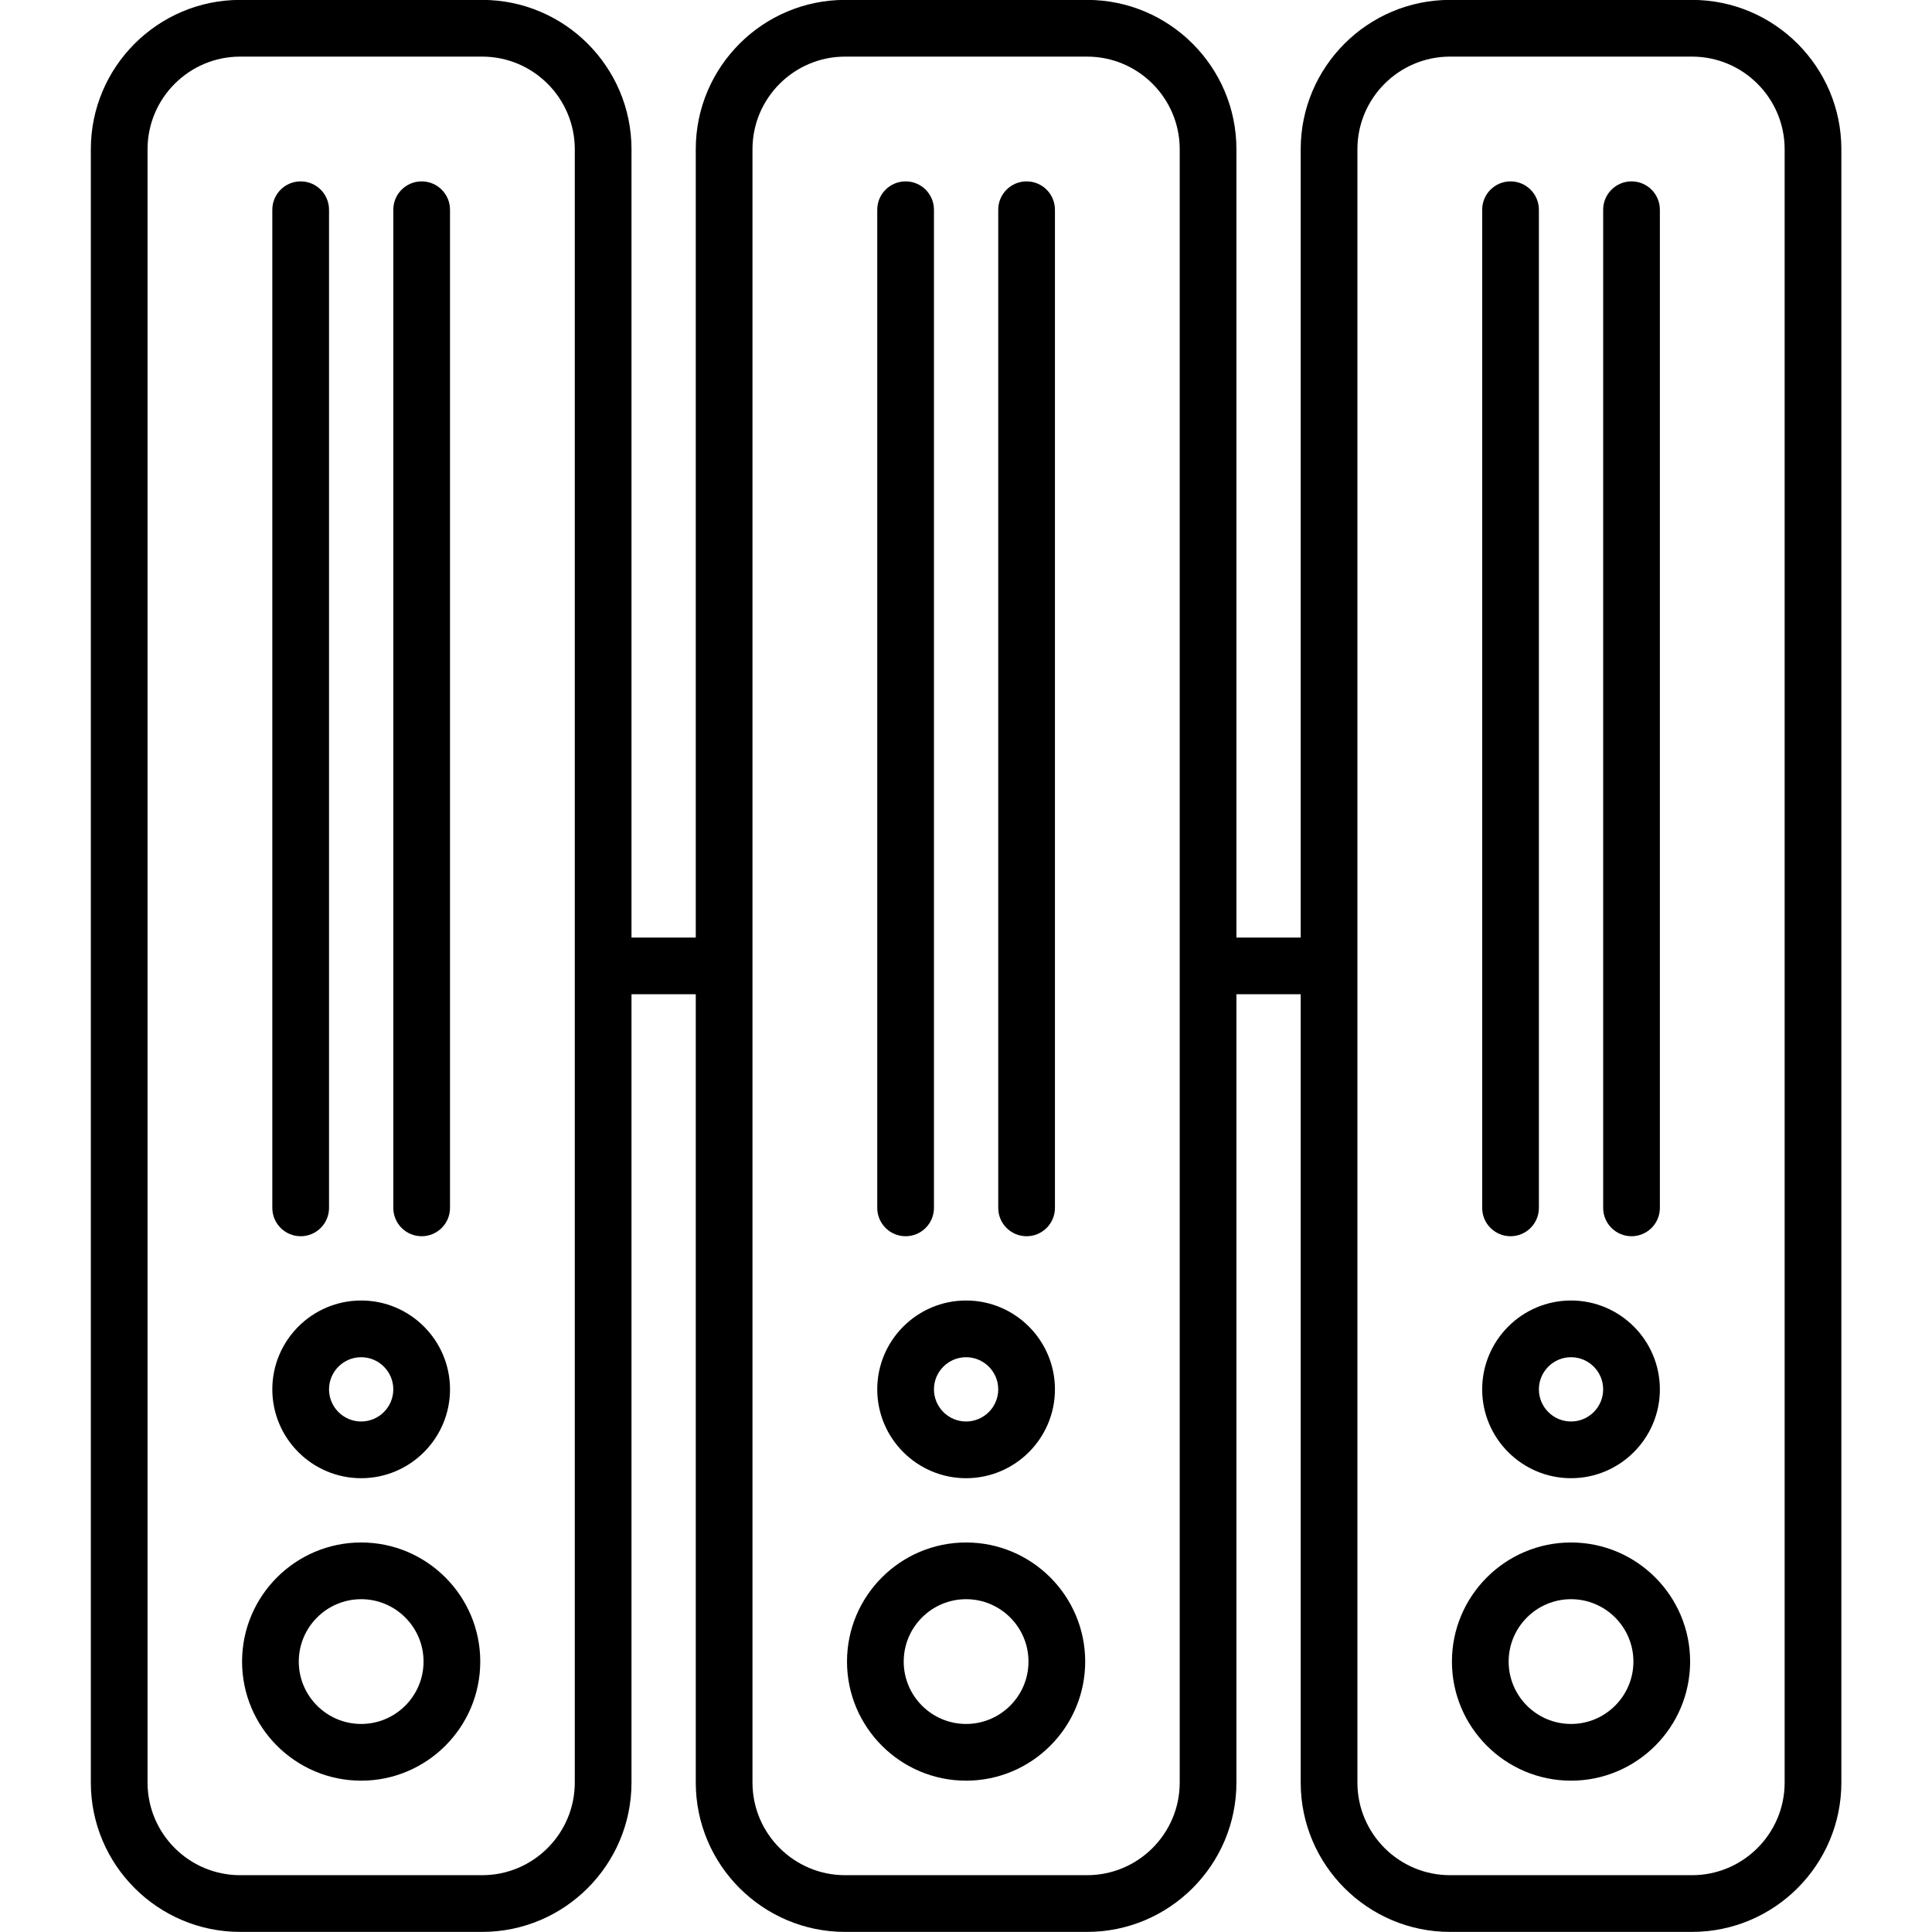
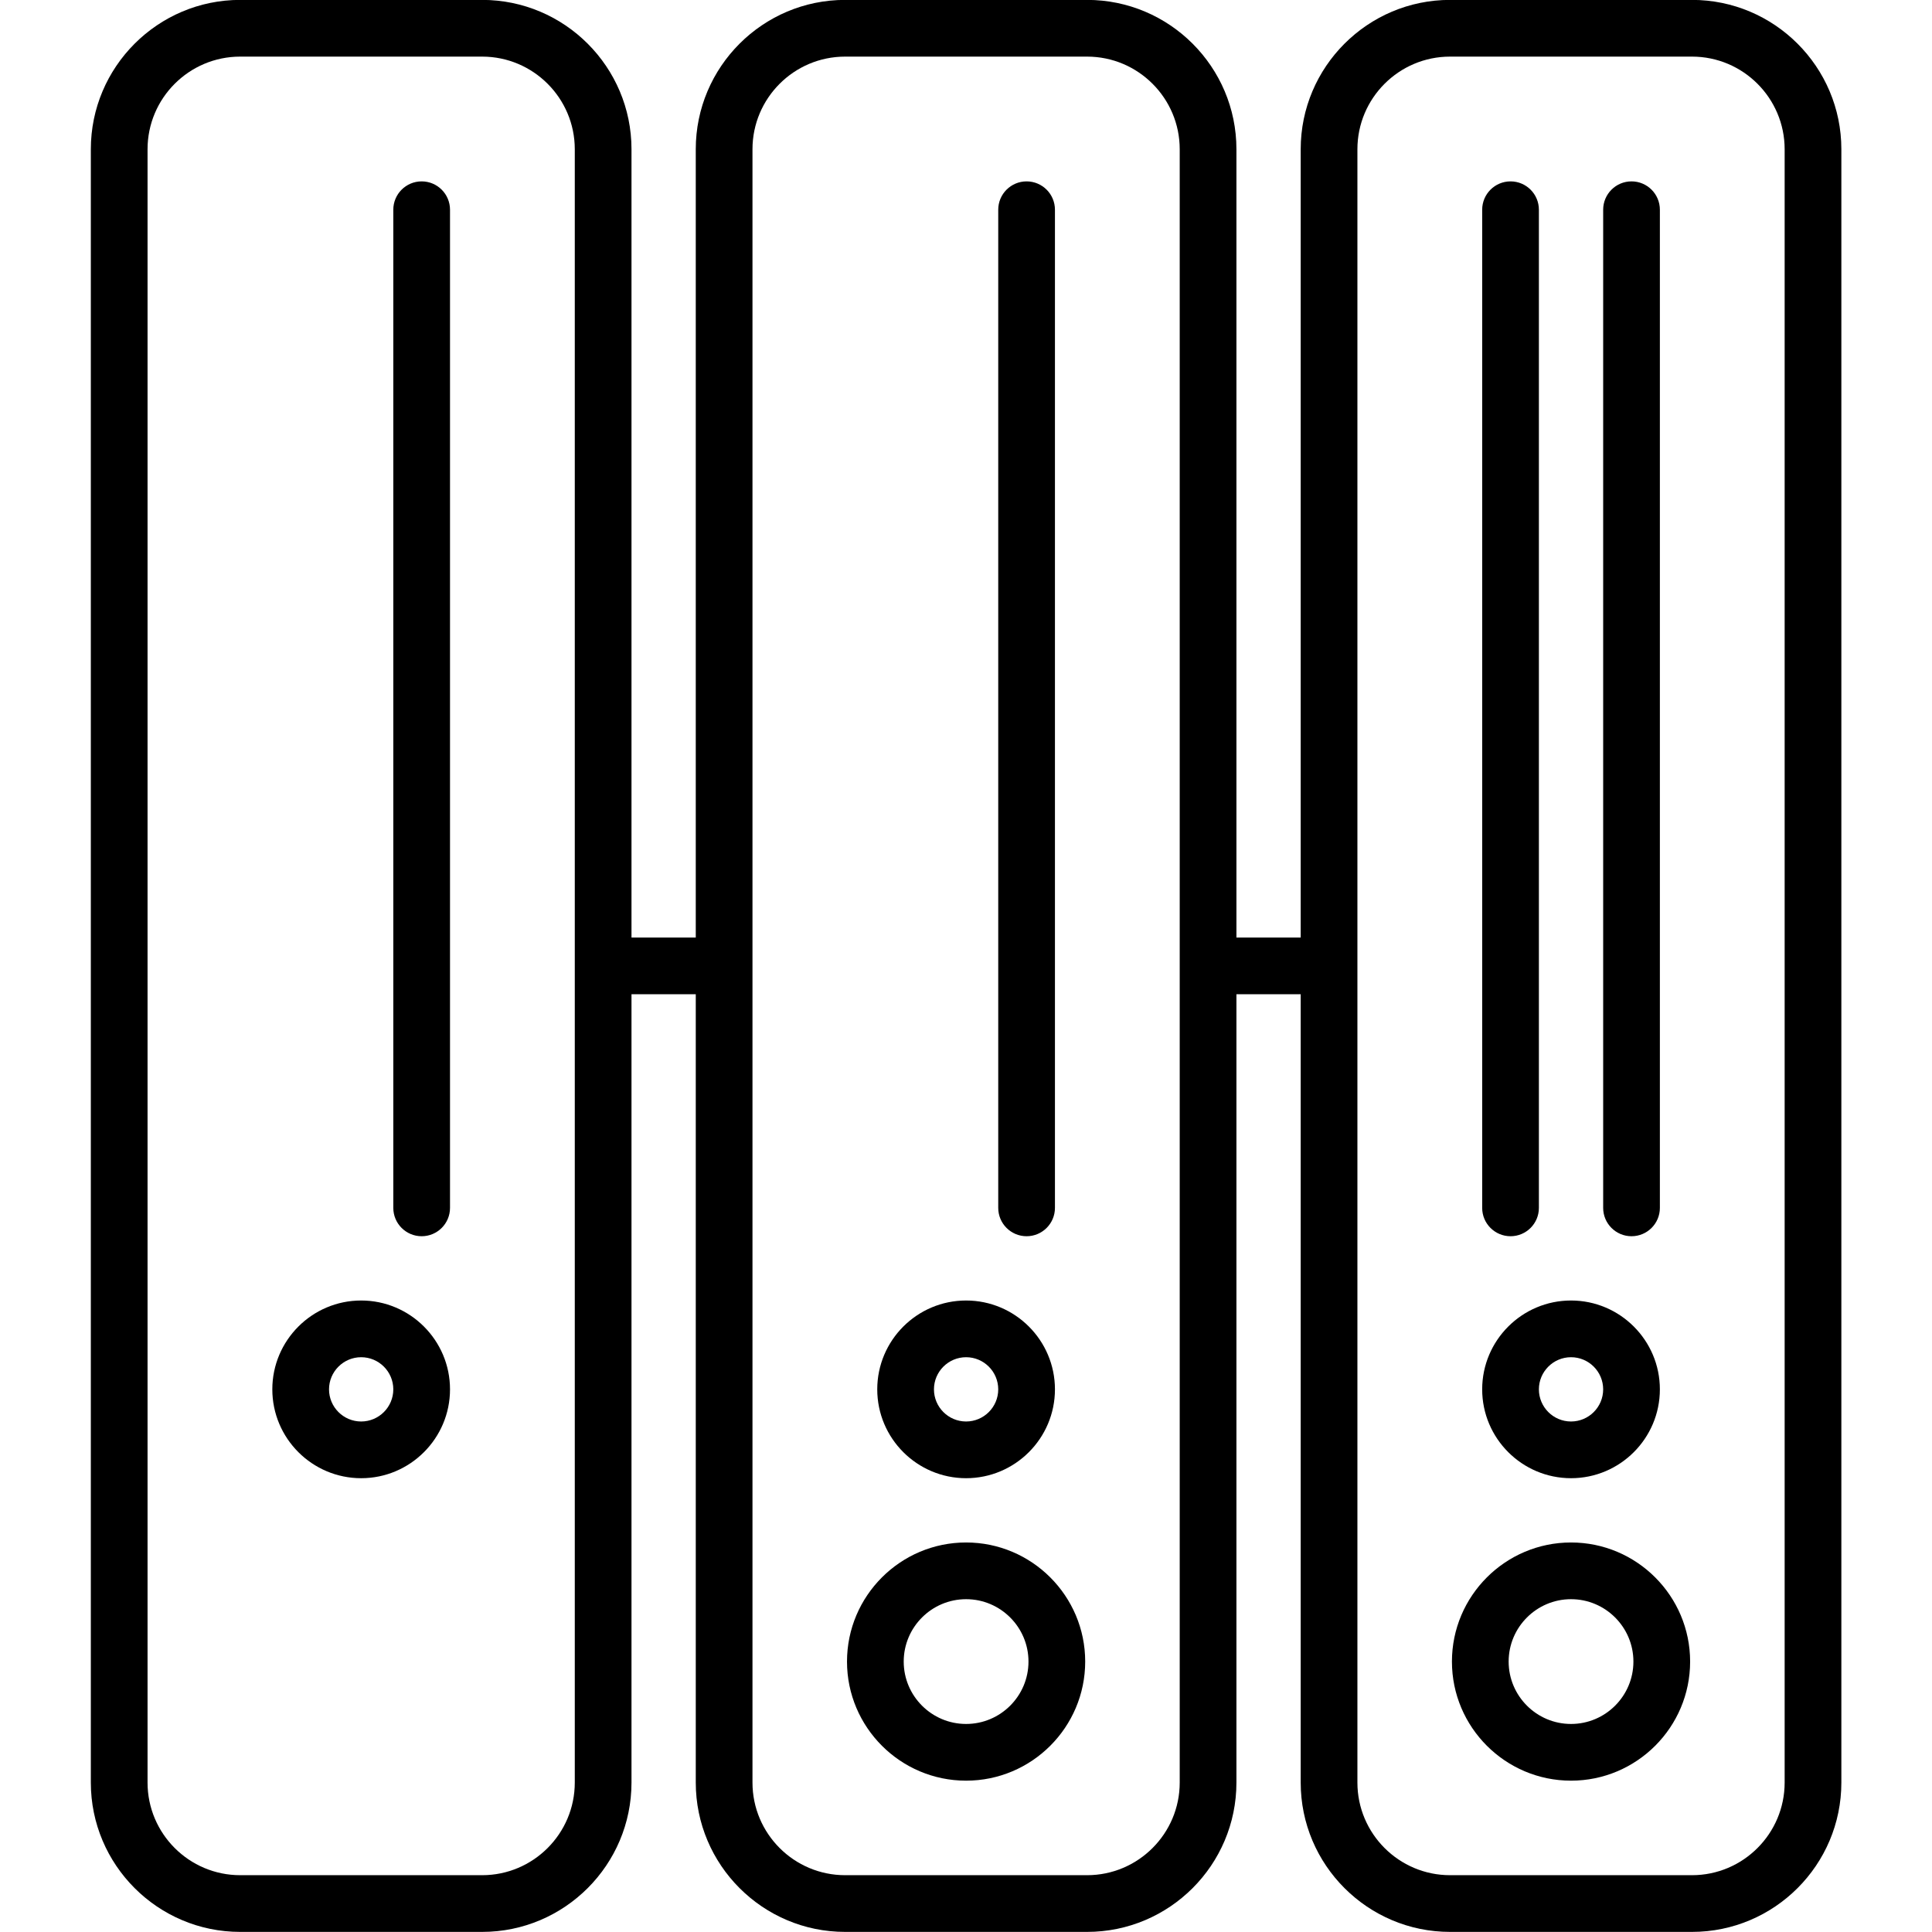
<svg xmlns="http://www.w3.org/2000/svg" version="1.1" id="Capa_1" x="0px" y="0px" viewBox="0 0 511 511" style="enable-background:new 0 0 511 511;" xml:space="preserve" width="512px" height="512px" class="">
  <g transform="matrix(-1.83679e-16 -1 1 -1.83679e-16 0.026 510.974)">
    <g>
      <path d="M471.5,167c21.78,0,39.5-17.72,39.5-39.5v-64c0-21.78-17.72-39.5-39.5-39.5h-432C17.72,24,0,41.72,0,63.5v64   C0,149.28,17.72,167,39.5,167H248v17H39.5C17.72,184,0,201.72,0,223.5v64C0,309.28,17.72,327,39.5,327H248v17H39.5   C17.72,344,0,361.72,0,383.5v64C0,469.28,17.72,487,39.5,487h432c21.78,0,39.5-17.72,39.5-39.5v-64c0-21.78-17.72-39.5-39.5-39.5   H263v-17h208.5c21.78,0,39.5-17.72,39.5-39.5v-64c0-21.78-17.72-39.5-39.5-39.5H263v-17H471.5z M496,383.5v64   c0,13.51-10.991,24.5-24.5,24.5h-432C25.991,472,15,461.01,15,447.5v-64c0-13.51,10.991-24.5,24.5-24.5h432   C485.009,359,496,369.99,496,383.5z M496,223.5v64c0,13.51-10.991,24.5-24.5,24.5h-432C25.991,312,15,301.01,15,287.5v-64   c0-13.51,10.991-24.5,24.5-24.5h432C485.009,199,496,209.99,496,223.5z M15,127.5v-64C15,49.99,25.991,39,39.5,39h432   c13.509,0,24.5,10.99,24.5,24.5v64c0,13.51-10.991,24.5-24.5,24.5h-432C25.991,152,15,141.01,15,127.5z" data-original="#000000" class="active-path" fill="#000000" />
-       <path d="M71.5,64C54.131,64,40,78.131,40,95.5S54.131,127,71.5,127S103,112.869,103,95.5S88.869,64,71.5,64z M71.5,112   c-9.098,0-16.5-7.402-16.5-16.5S62.402,79,71.5,79S88,86.402,88,95.5S80.598,112,71.5,112z" data-original="#000000" class="active-path" fill="#000000" />
      <path d="M143.5,72C130.542,72,120,82.542,120,95.5s10.542,23.5,23.5,23.5S167,108.458,167,95.5S156.458,72,143.5,72z M143.5,104   c-4.687,0-8.5-3.813-8.5-8.5s3.813-8.5,8.5-8.5s8.5,3.813,8.5,8.5S148.187,104,143.5,104z" data-original="#000000" class="active-path" fill="#000000" />
      <path d="M71.5,224C54.131,224,40,238.131,40,255.5S54.131,287,71.5,287s31.5-14.131,31.5-31.5S88.869,224,71.5,224z M71.5,272   c-9.098,0-16.5-7.402-16.5-16.5S62.402,239,71.5,239S88,246.402,88,255.5S80.598,272,71.5,272z" data-original="#000000" class="active-path" fill="#000000" />
      <path d="M143.5,232c-12.958,0-23.5,10.542-23.5,23.5s10.542,23.5,23.5,23.5s23.5-10.542,23.5-23.5S156.458,232,143.5,232z    M143.5,264c-4.687,0-8.5-3.813-8.5-8.5s3.813-8.5,8.5-8.5s8.5,3.813,8.5,8.5S148.187,264,143.5,264z" data-original="#000000" class="active-path" fill="#000000" />
      <path d="M455.5,264h-264c-4.142,0-7.5,3.357-7.5,7.5s3.358,7.5,7.5,7.5h264c4.142,0,7.5-3.357,7.5-7.5S459.642,264,455.5,264z" data-original="#000000" class="active-path" fill="#000000" />
-       <path d="M184,239.5c0,4.143,3.358,7.5,7.5,7.5h264c4.142,0,7.5-3.357,7.5-7.5s-3.358-7.5-7.5-7.5h-264   C187.358,232,184,235.357,184,239.5z" data-original="#000000" class="active-path" fill="#000000" />
      <path d="M463,111.5c0-4.143-3.358-7.5-7.5-7.5h-264c-4.142,0-7.5,3.357-7.5,7.5s3.358,7.5,7.5,7.5h264   C459.642,119,463,115.643,463,111.5z" data-original="#000000" class="active-path" fill="#000000" />
-       <path d="M191.5,87h264c4.142,0,7.5-3.357,7.5-7.5s-3.358-7.5-7.5-7.5h-264c-4.142,0-7.5,3.357-7.5,7.5S187.358,87,191.5,87z" data-original="#000000" class="active-path" fill="#000000" />
      <path d="M71.5,384C54.131,384,40,398.131,40,415.5S54.131,447,71.5,447s31.5-14.131,31.5-31.5S88.869,384,71.5,384z M71.5,432   c-9.098,0-16.5-7.402-16.5-16.5S62.402,399,71.5,399S88,406.402,88,415.5S80.598,432,71.5,432z" data-original="#000000" class="active-path" fill="#000000" />
      <path d="M143.5,392c-12.958,0-23.5,10.542-23.5,23.5s10.542,23.5,23.5,23.5s23.5-10.542,23.5-23.5S156.458,392,143.5,392z    M143.5,424c-4.687,0-8.5-3.813-8.5-8.5s3.813-8.5,8.5-8.5s8.5,3.813,8.5,8.5S148.187,424,143.5,424z" data-original="#000000" class="active-path" fill="#000000" />
      <path d="M455.5,424h-264c-4.142,0-7.5,3.357-7.5,7.5s3.358,7.5,7.5,7.5h264c4.142,0,7.5-3.357,7.5-7.5S459.642,424,455.5,424z" data-original="#000000" class="active-path" fill="#000000" />
      <path d="M184,399.5c0,4.143,3.358,7.5,7.5,7.5h264c4.142,0,7.5-3.357,7.5-7.5s-3.358-7.5-7.5-7.5h-264   C187.358,392,184,395.357,184,399.5z" data-original="#000000" class="active-path" fill="#000000" />
    </g>
  </g>
</svg>